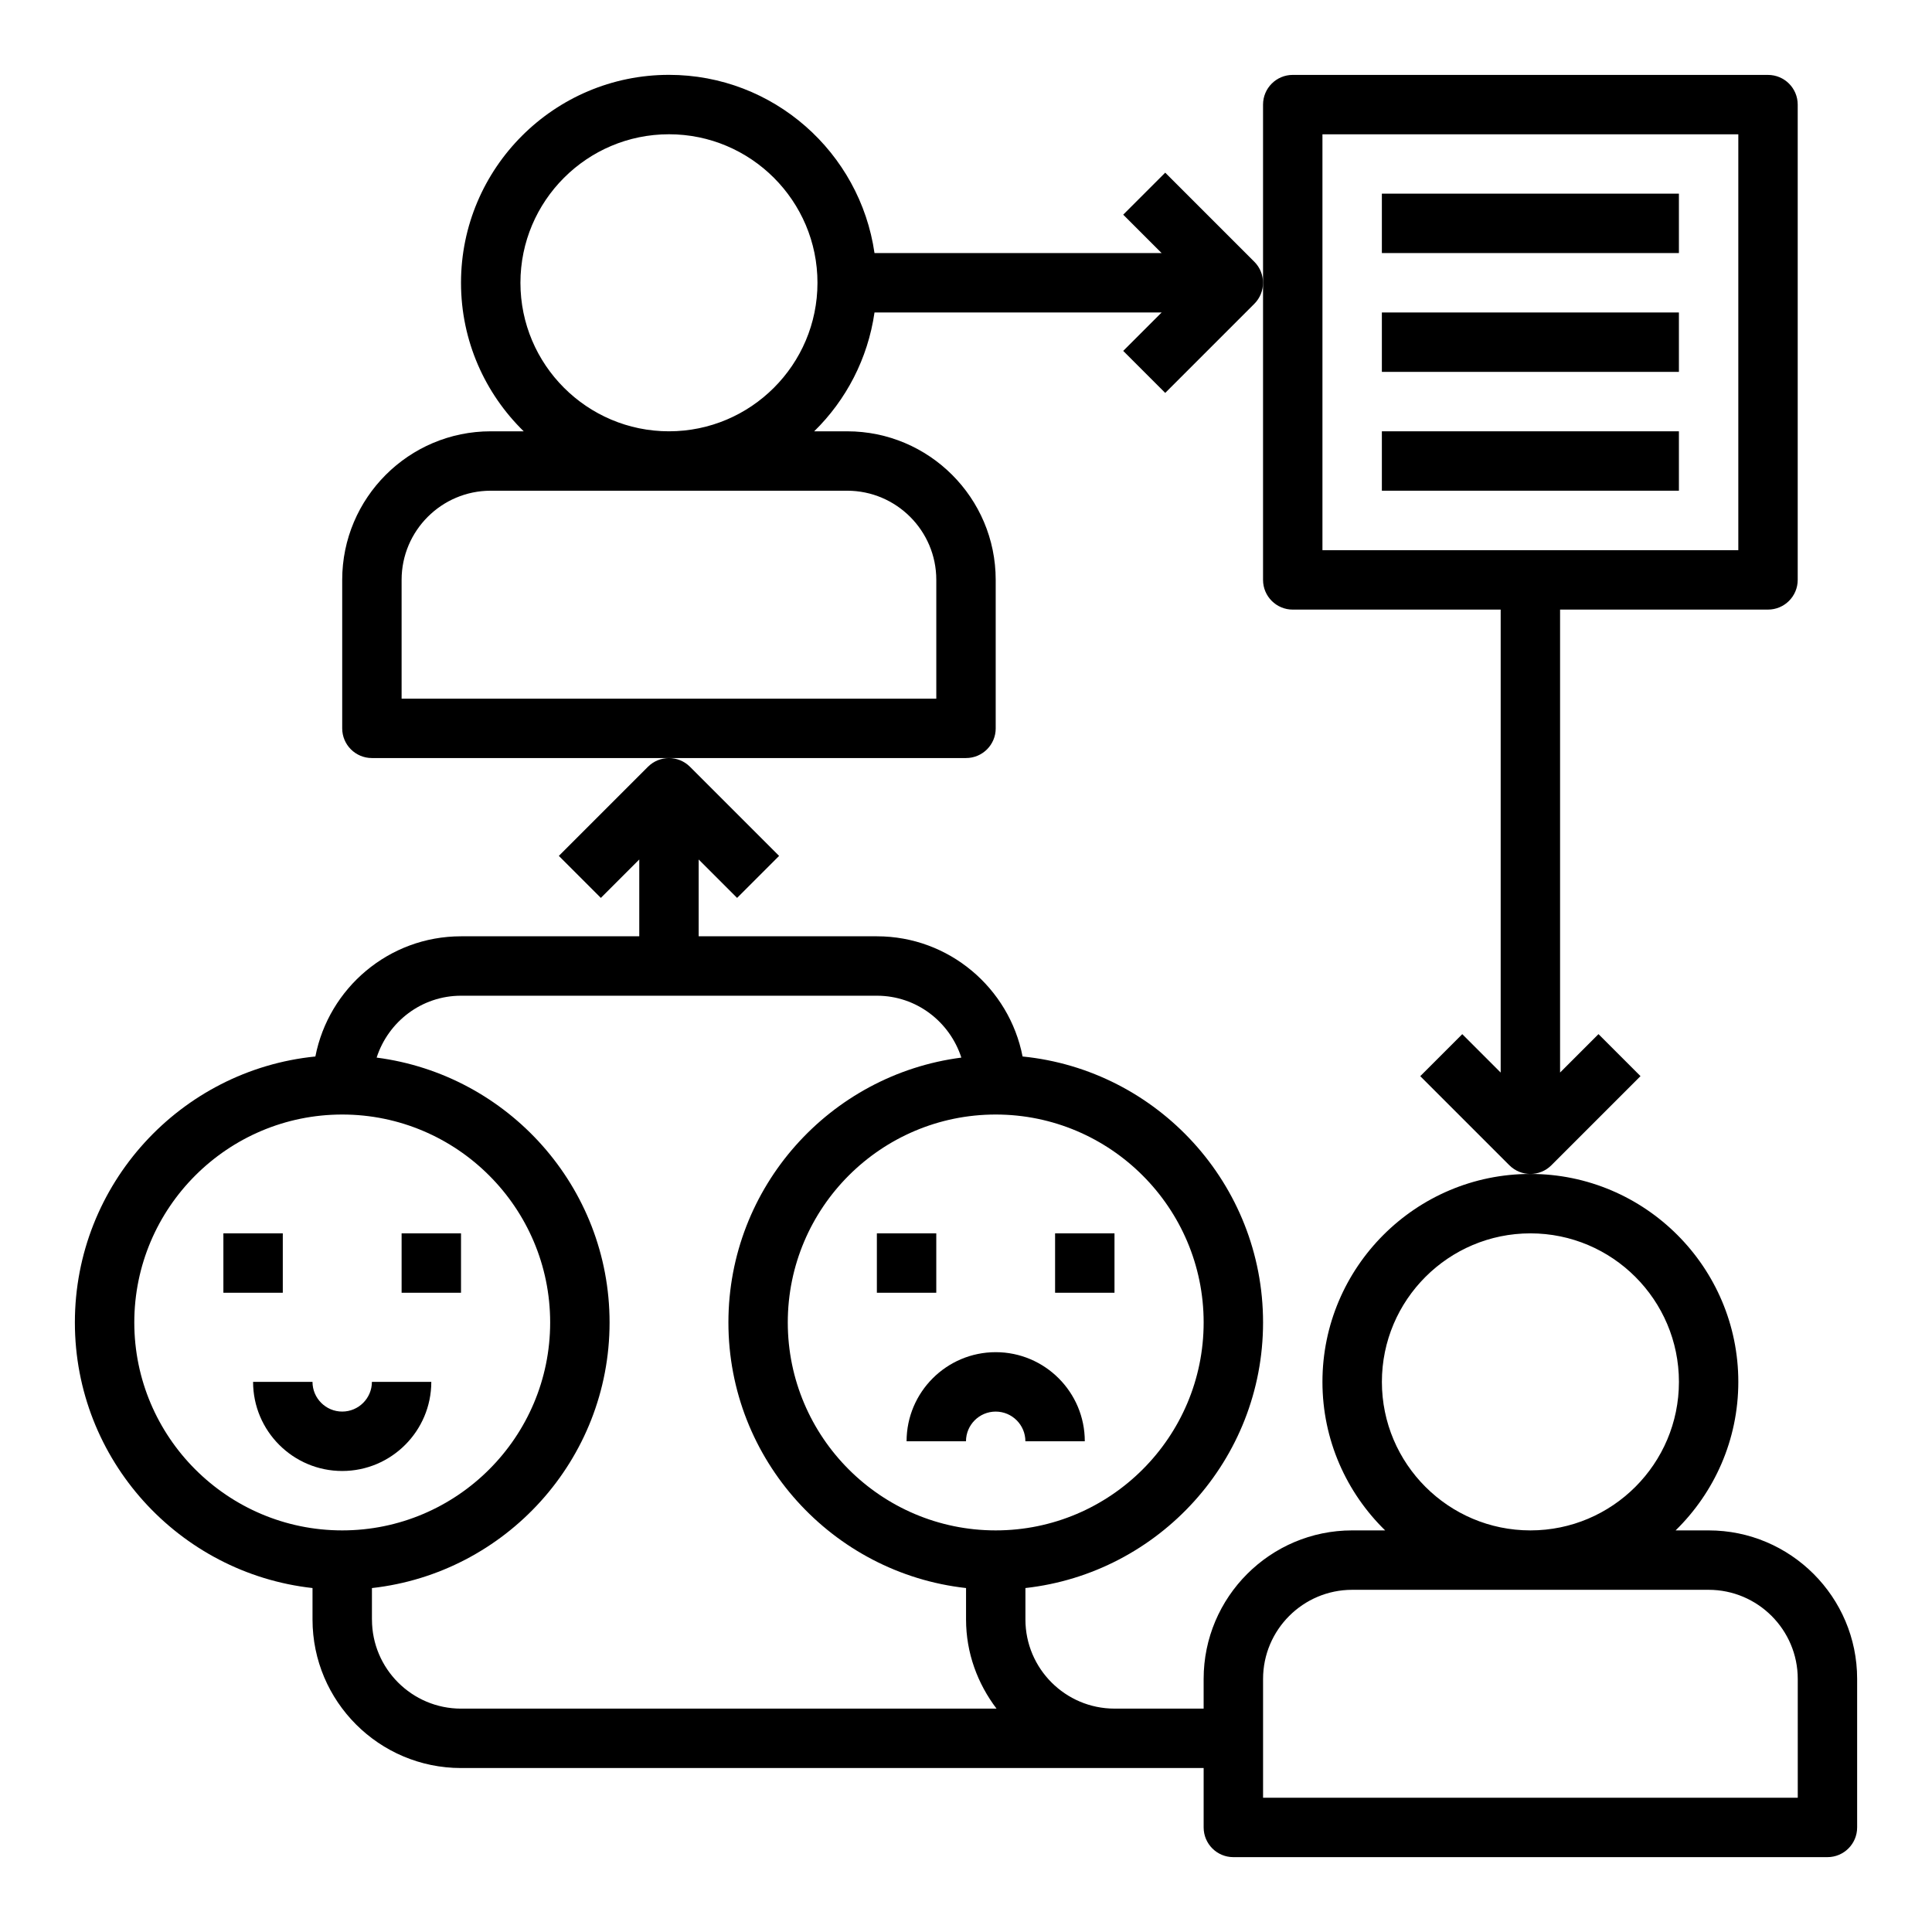
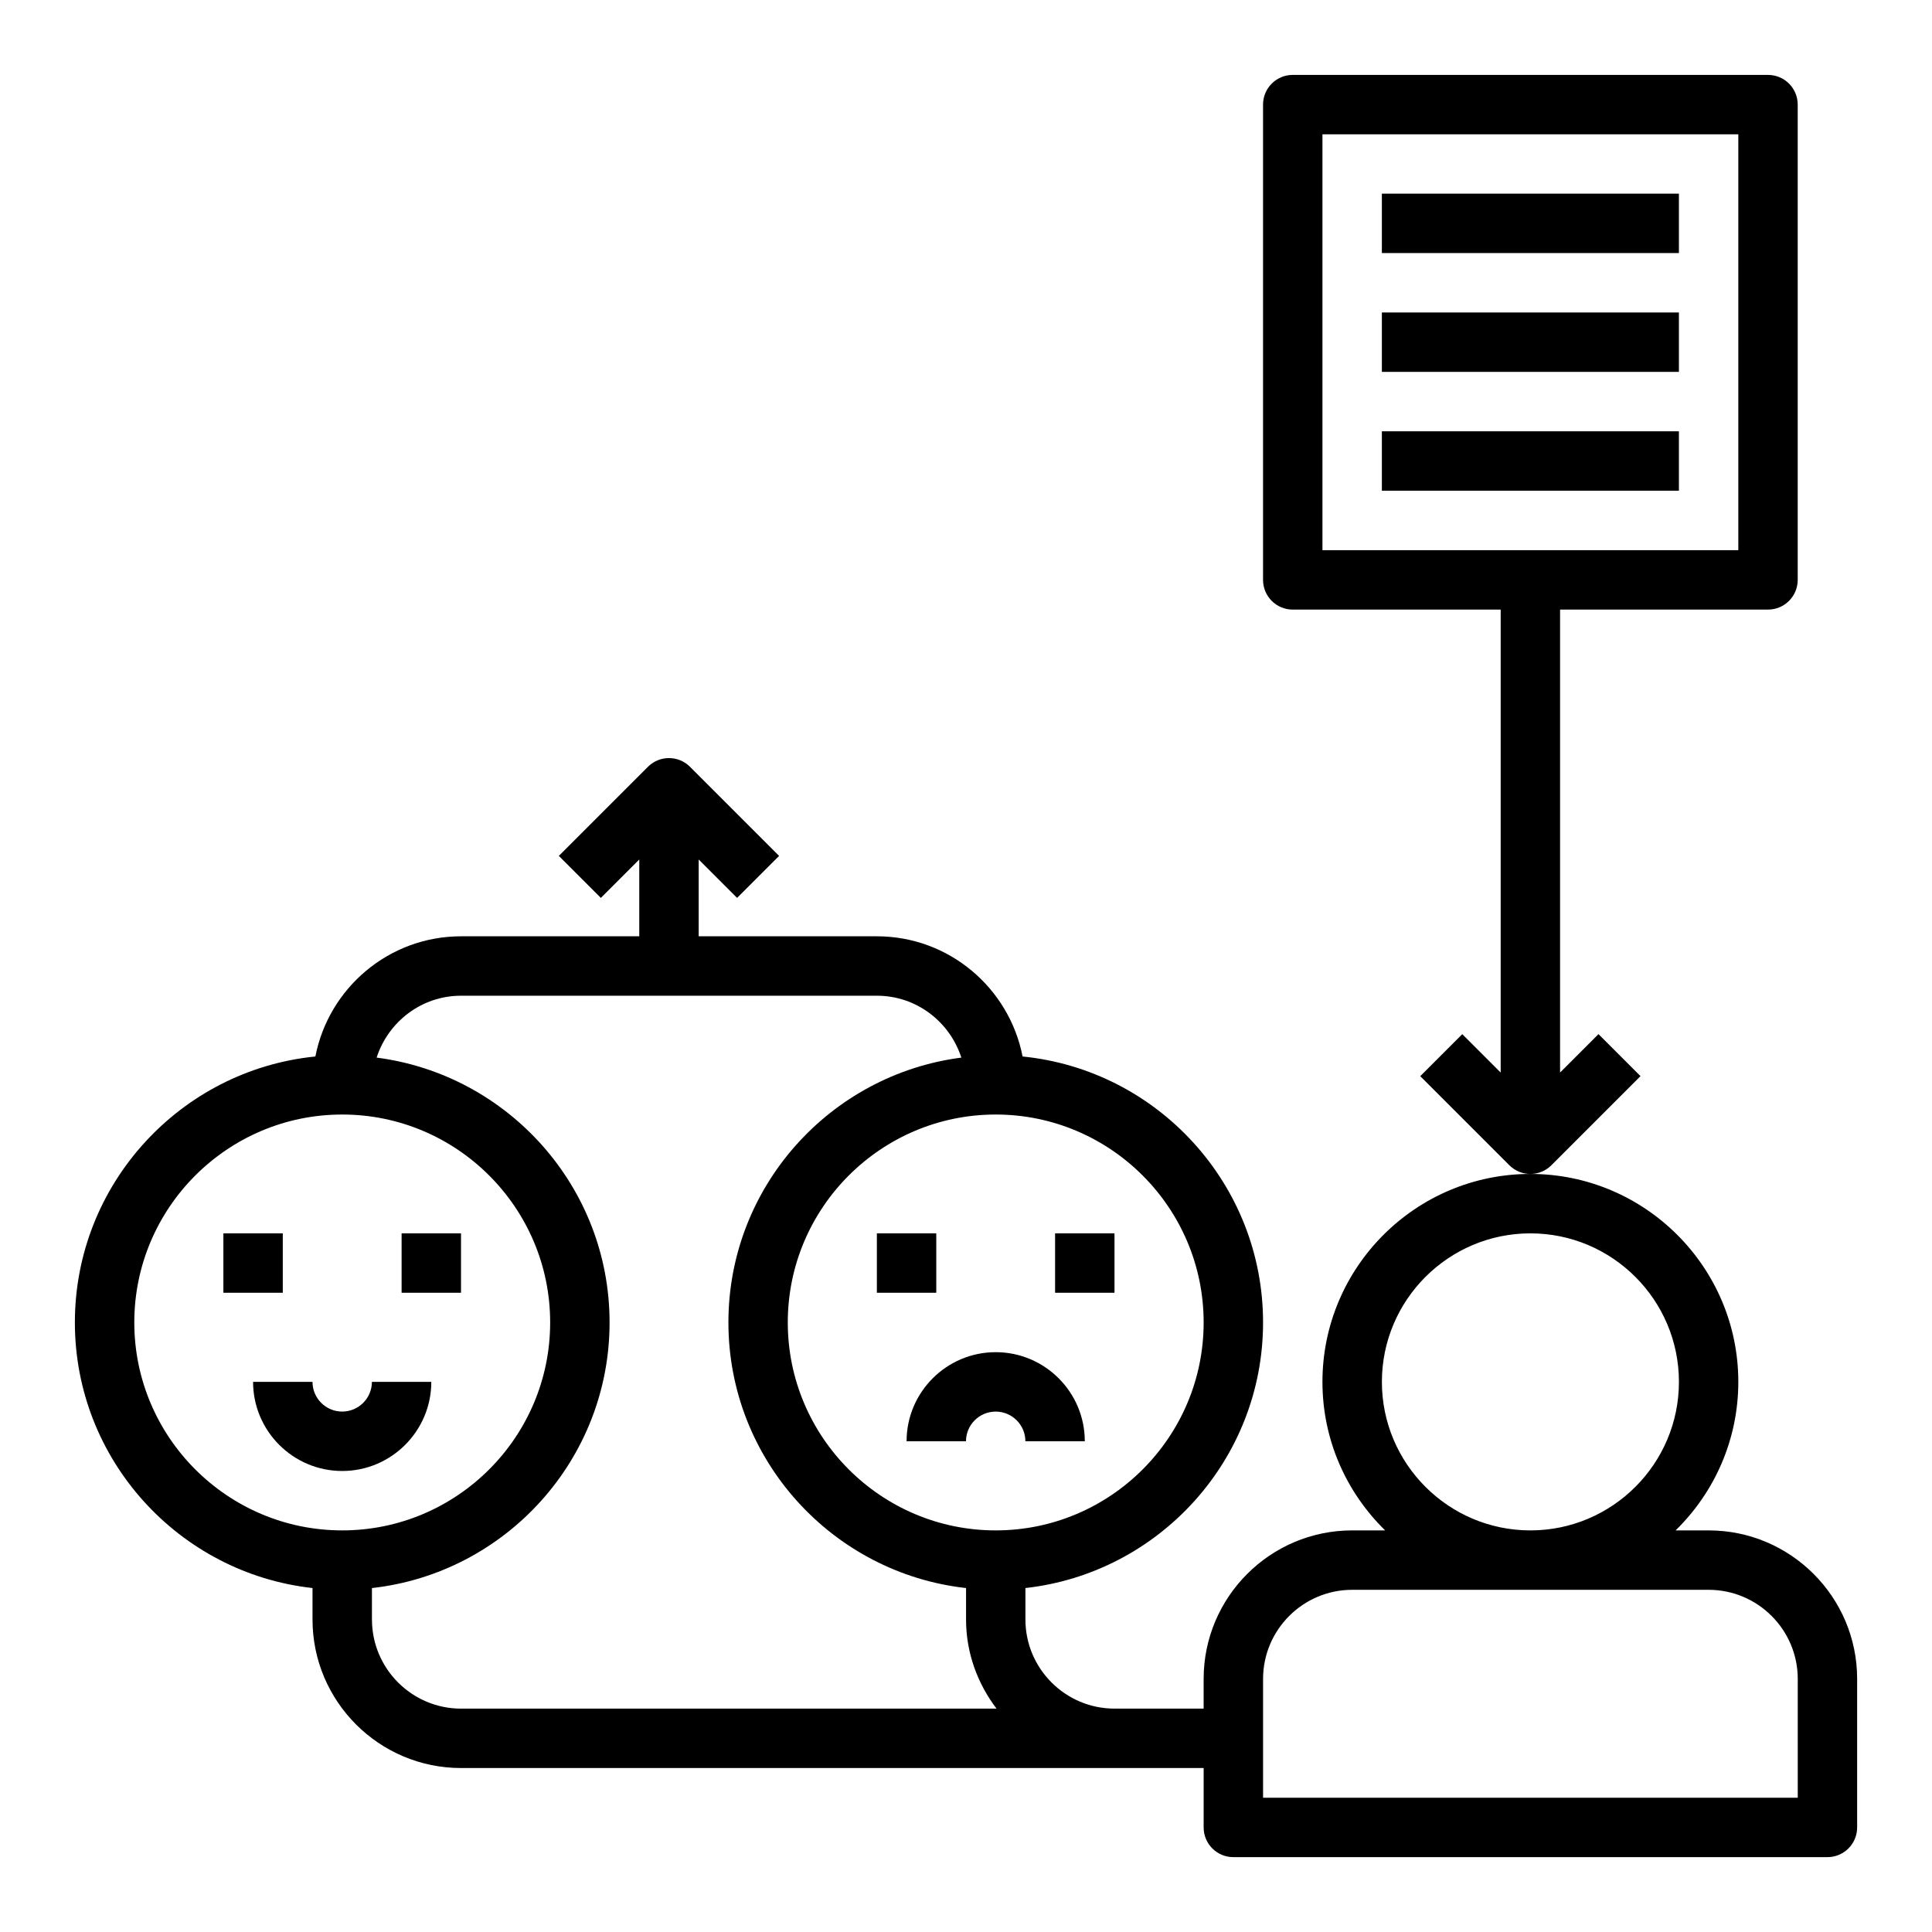
<svg xmlns="http://www.w3.org/2000/svg" fill="#000000" width="800px" height="800px" version="1.1" viewBox="144 144 512 512">
  <g>
    <path d="m596.8 549.57h-8.746c10.238-10.012 16.617-23.945 16.617-39.359 0-30.387-24.727-55.105-55.105-55.105s-55.105 24.719-55.105 55.105c0 15.414 6.375 29.348 16.617 39.359h-8.742c-21.703 0-39.359 17.656-39.359 39.359v7.871h-23.613c-13.02 0-23.617-10.598-23.617-23.617v-8.336c35.367-3.938 62.977-33.984 62.977-70.383 0-36.66-27.992-66.914-63.73-70.484-3.531-18.121-19.48-31.852-38.609-31.852h-47.23v-20.355l10.18 10.18 11.133-11.133-23.617-23.617c-1.539-1.535-3.555-2.305-5.57-2.305s-4.031 0.77-5.566 2.305l-23.617 23.617 11.133 11.133 10.18-10.18v20.355h-47.23c-19.129 0-35.078 13.73-38.605 31.852-35.738 3.574-63.734 33.828-63.734 70.484 0 36.398 27.605 66.457 62.977 70.383v8.34c0 21.703 17.656 39.359 39.359 39.359h196.8v15.742c0 4.344 3.519 7.871 7.871 7.871h157.44c4.352 0 7.871-3.527 7.871-7.871v-39.359c0.008-21.703-17.648-39.359-39.352-39.359zm-133.82-55.105c0 30.387-24.727 55.105-55.105 55.105s-55.105-24.719-55.105-55.105c0-30.387 24.727-55.105 55.105-55.105 30.379 0.004 55.105 24.723 55.105 55.105zm-283.39 0c0-30.387 24.727-55.105 55.105-55.105s55.105 24.719 55.105 55.105c0 30.387-24.727 55.105-55.105 55.105s-55.105-24.719-55.105-55.105zm62.977 78.723v-8.336c35.367-3.938 62.977-33.984 62.977-70.383 0-35.969-26.961-65.691-61.73-70.195 3.066-9.48 11.875-16.398 22.371-16.398h110.21c10.492 0 19.301 6.918 22.371 16.398-34.77 4.492-61.73 34.227-61.73 70.191 0 36.398 27.605 66.457 62.977 70.383v8.34c0 8.895 3.078 17.02 8.078 23.617h-141.9c-13.023 0-23.617-10.598-23.617-23.617zm267.65-62.977c0-21.703 17.656-39.359 39.359-39.359s39.359 17.656 39.359 39.359-17.656 39.359-39.359 39.359-39.359-17.656-39.359-39.359zm110.21 110.21h-141.7v-31.488c0-13.02 10.598-23.617 23.617-23.617h94.465c13.02 0 23.617 10.598 23.617 23.617z" />
-     <path d="m407.87 337.02v-39.359c0-21.703-17.656-39.359-39.359-39.359h-8.746c8.453-8.273 14.219-19.23 15.988-31.488h76.09l-10.18 10.18 11.133 11.133 23.617-23.617c1.535-1.539 2.305-3.555 2.305-5.57s-0.77-4.031-2.305-5.566l-23.617-23.617-11.133 11.133 10.18 10.18h-76.09c-3.844-26.664-26.773-47.234-54.477-47.234-30.379 0-55.105 24.719-55.105 55.105 0 15.414 6.375 29.348 16.617 39.359h-8.742c-21.703 0-39.359 17.656-39.359 39.359v39.359c0 4.344 3.519 7.871 7.871 7.871h157.44c4.356 0.004 7.875-3.523 7.875-7.867zm-125.95-118.08c0-21.703 17.656-39.359 39.359-39.359s39.359 17.656 39.359 39.359-17.656 39.359-39.359 39.359-39.359-17.656-39.359-39.359zm110.21 110.21h-141.7v-31.488c0-13.02 10.598-23.617 23.617-23.617h94.465c13.02 0 23.617 10.598 23.617 23.617z" />
    <path d="m203.2 470.85h15.742v15.742h-15.742z" />
    <path d="m250.43 470.85h15.742v15.742h-15.742z" />
    <path d="m258.3 510.21h-15.742c0 4.336-3.527 7.871-7.871 7.871s-7.871-3.535-7.871-7.871h-15.746c0 13.02 10.598 23.617 23.617 23.617s23.613-10.598 23.613-23.617z" />
    <path d="m376.38 470.85h15.742v15.742h-15.742z" />
    <path d="m423.61 470.85h15.742v15.742h-15.742z" />
    <path d="m407.87 502.34c-13.02 0-23.617 10.598-23.617 23.617h15.742c0-4.336 3.527-7.871 7.871-7.871s7.871 3.535 7.871 7.871h15.742c0.008-13.023-10.59-23.617-23.609-23.617z" />
    <path d="m510.21 195.32h78.719v15.742h-78.719z" />
    <path d="m510.21 226.81h78.719v15.742h-78.719z" />
    <path d="m510.21 258.3h78.719v15.742h-78.719z" />
    <path d="m486.59 305.54h55.105v122.7l-10.18-10.18-11.133 11.133 23.617 23.617c1.535 1.531 3.551 2.301 5.566 2.301s4.031-0.77 5.566-2.305l23.617-23.617-11.133-11.133-10.18 10.18v-122.69h55.105c4.352 0 7.871-3.527 7.871-7.871v-125.95c0-4.344-3.519-7.871-7.871-7.871l-125.95-0.004c-4.352 0-7.871 3.527-7.871 7.871v125.95c0 4.352 3.519 7.879 7.871 7.879zm7.871-125.95h110.21v110.21h-110.21z" />
  </g>
</svg>